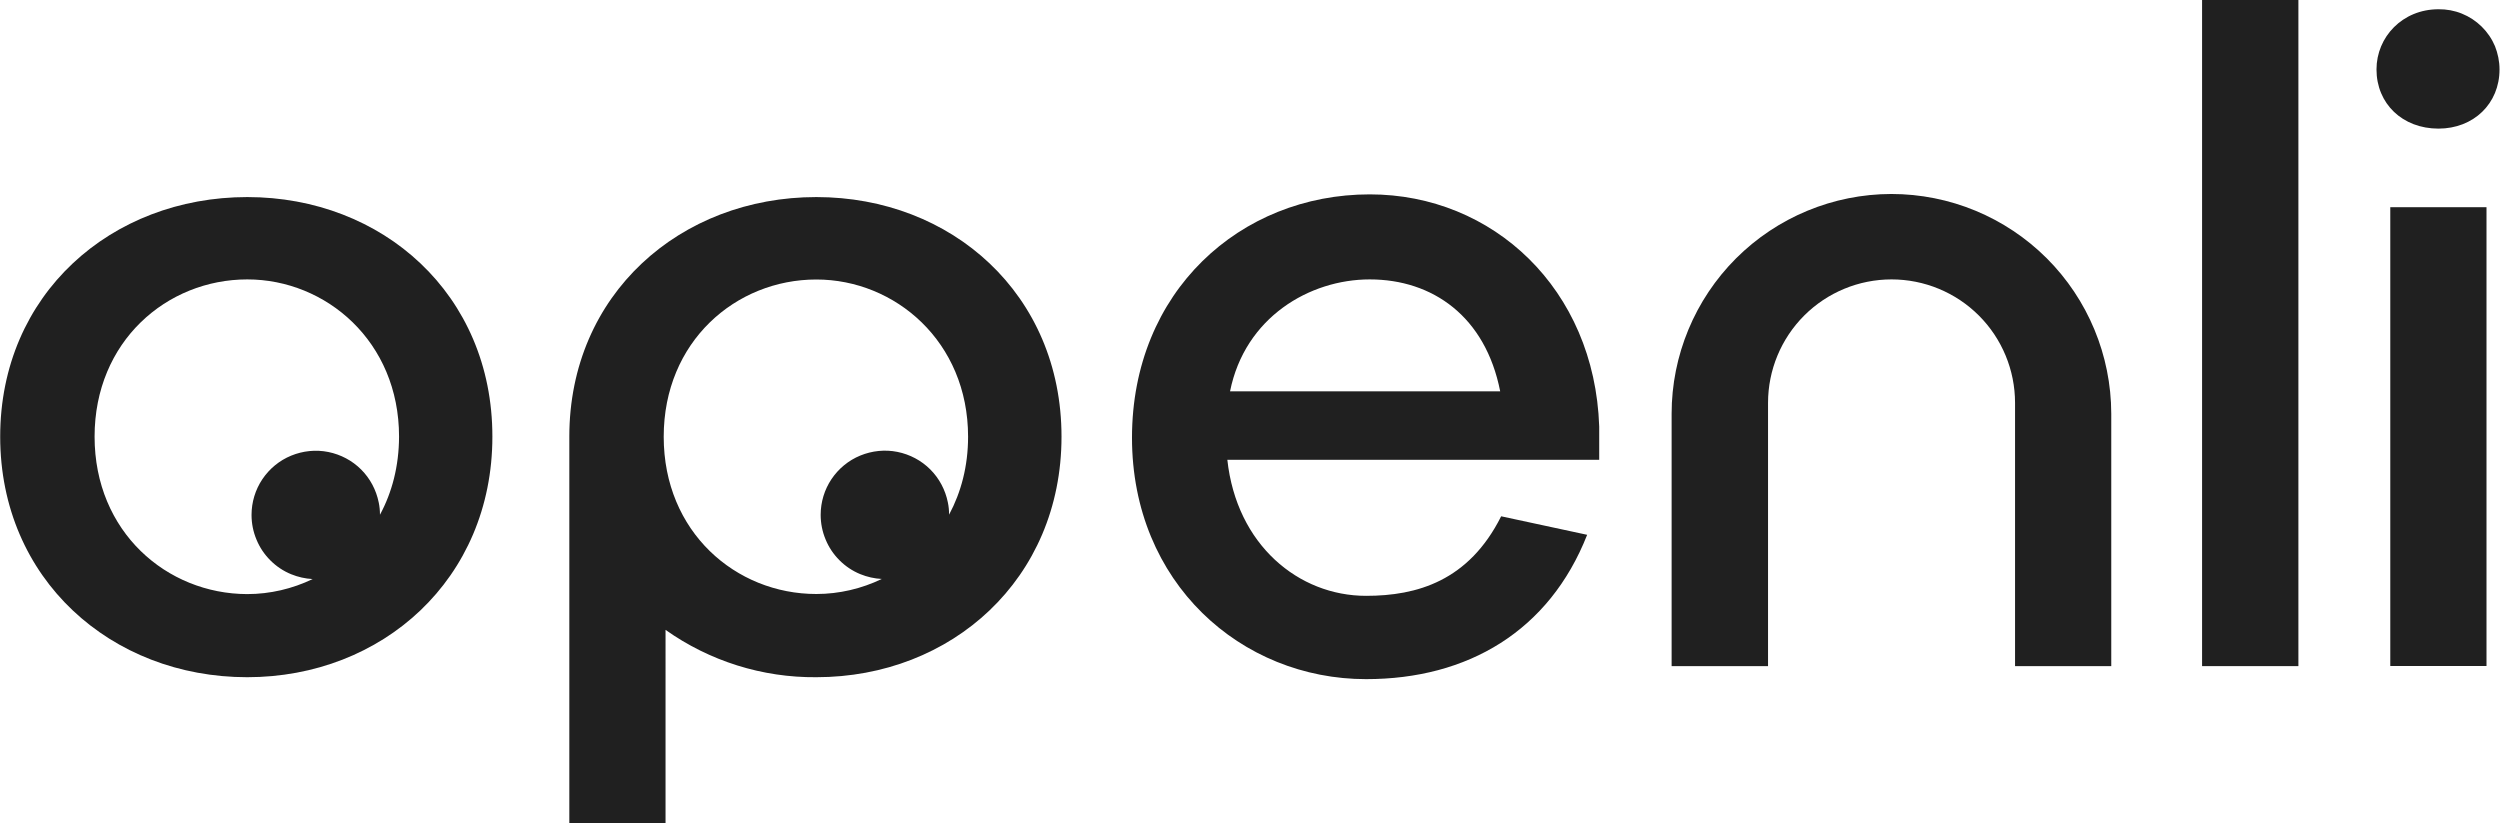
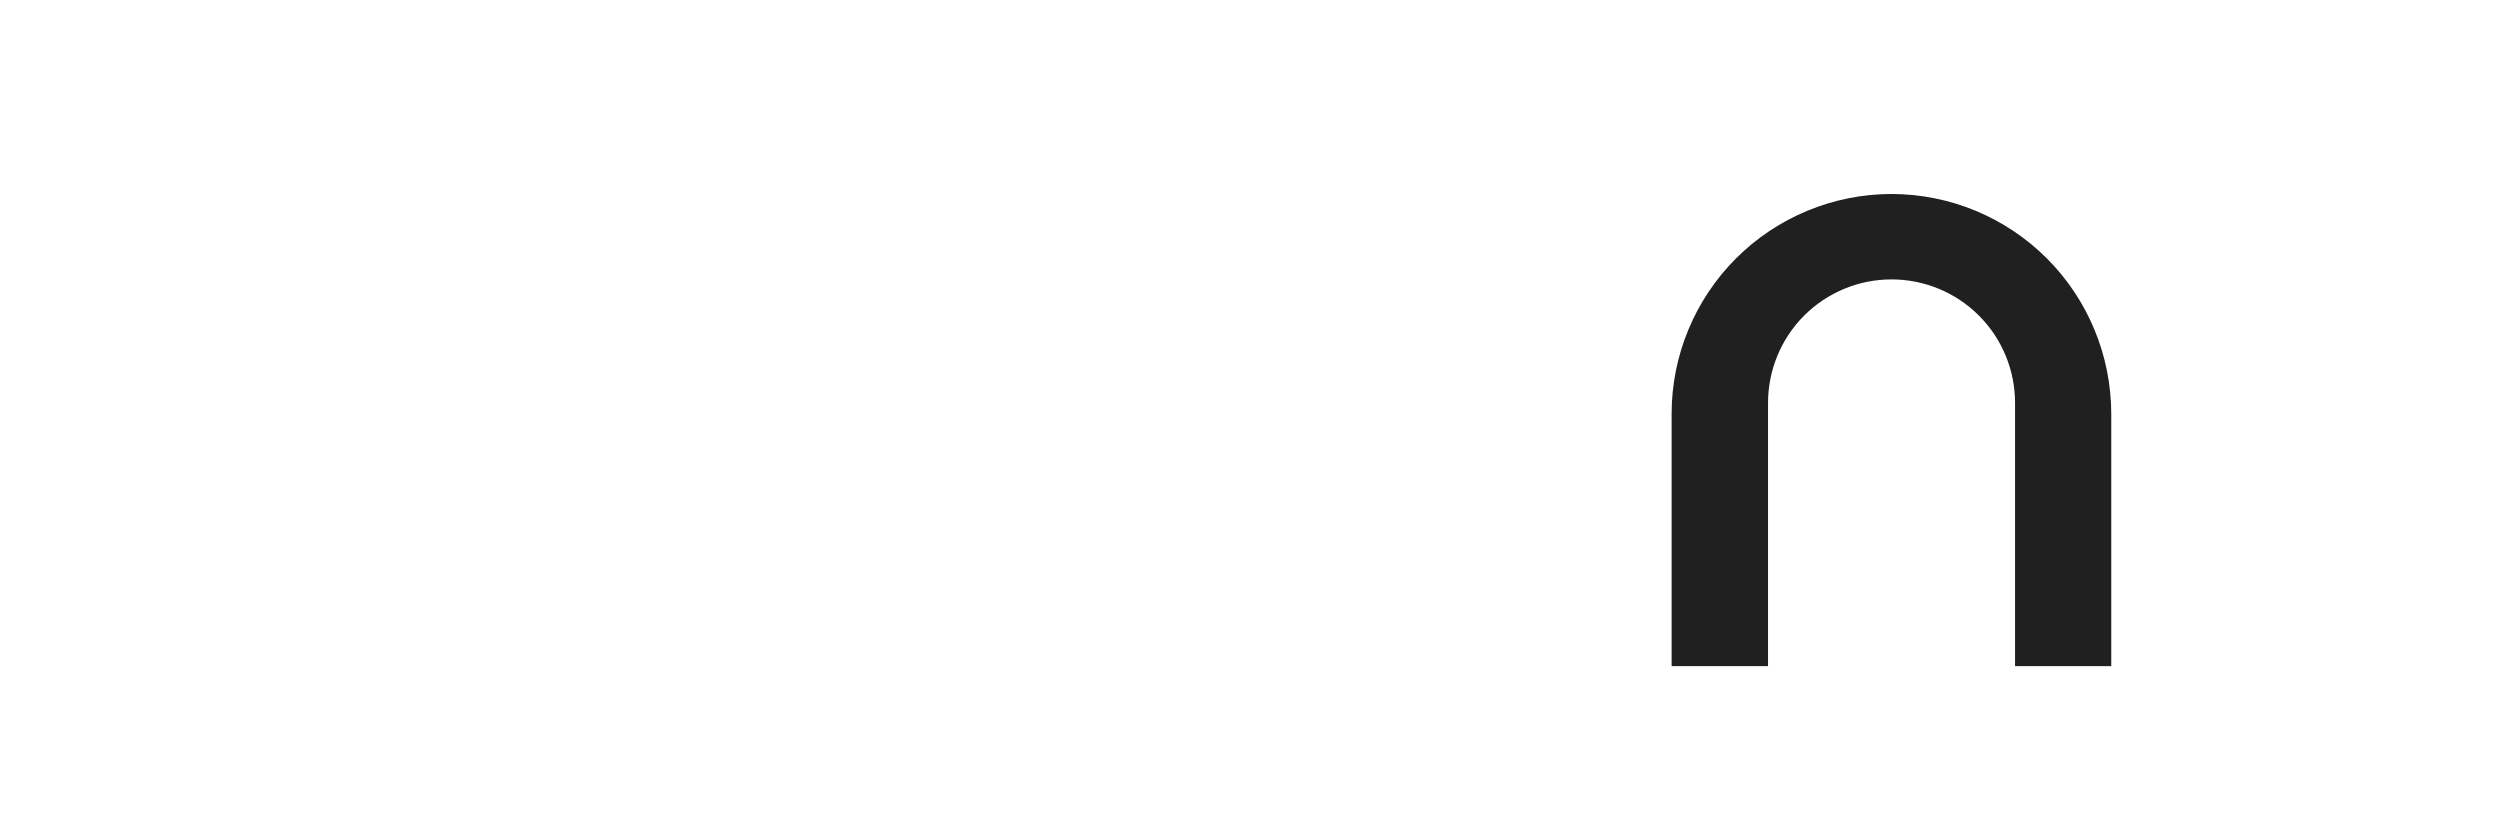
<svg xmlns="http://www.w3.org/2000/svg" version="1.1" id="Layer_1" x="0px" y="0px" viewBox="0 0 2593 854" style="enable-background:new 0 0 2593 854;" xml:space="preserve">
  <style type="text/css">
	.st0{fill:#202020;}
</style>
  <g>
-     <path class="st0" d="M1658.7,476.9h-385.7c9.6,88.3,73.9,141.1,143.9,141.1c52.8,0,106.5-15.4,140.1-82.5l89.2,19.2   c-39.3,99.8-123.8,149.7-229.3,149.7c-129.5,0-242.8-99.8-242.8-250.4c0-151.6,112.3-252.4,246.6-252.4   c127.6,0,233.2,97.9,238,240.8V476.9z M1275.8,405.9H1556c-15.3-77.7-70.1-116.1-135.3-116.1   C1358.3,289.8,1291.2,329.1,1275.8,405.9z" />
-     <path class="st0" d="M2284,690.9V0h99.9v690.9H2284z" />
-     <path class="st0" d="M2592.5,72c0,35.5-26.9,61.4-63.3,61.4c-37.4,0-64.3-25.9-64.3-61.4c0-33.6,26.9-62.4,64.3-62.4   c8.3-0.1,16.5,1.4,24.2,4.5c7.7,3.1,14.7,7.7,20.6,13.5c5.9,5.8,10.6,12.7,13.8,20.3C2590.8,55.5,2592.5,63.7,2592.5,72L2592.5,72z    M2479.2,690.9V214.9h99.8v475.9H2479.2z" />
-     <path class="st0" d="M256.5,204.4C115.4,204.4,0.2,305.1,0.2,452.9c0,147.8,115.2,249.5,256.2,249.5   c140.1,0,254.3-101.7,254.3-249.5C510.8,305.1,396.6,204.4,256.5,204.4z M394.1,533.9c0-4.3-0.4-8.6-1.3-12.8   c-2.6-12.9-8.9-24.8-18.2-34.1s-21.2-15.6-34.1-18.2c-12.9-2.6-26.3-1.2-38.5,3.8c-12.2,5-22.6,13.6-29.9,24.5   c-7.3,10.9-11.2,23.8-11.2,37c0,8.7,1.7,17.4,5.1,25.5c3.3,8.1,8.2,15.4,14.4,21.6c6.2,6.2,13.5,11.1,21.6,14.4   c7.1,2.9,14.6,4.6,22.3,5c-21,10.1-44.2,15.6-67.9,15.6C173,616,98.1,551.7,98.1,452.9c0-98.8,74.9-163.1,158.4-163.1   c81.6,0,157.4,64.3,157.4,163.1C413.8,483.5,406.6,510.8,394.1,533.9z" />
-     <path class="st0" d="M846.7,204.4c-141.1,0-256.2,100.8-256.2,248.5V854h99.8V653.3c45.7,32.4,100.4,49.6,156.4,49.1   c140.1,0,254.3-101.7,254.3-249.5C1101,305.1,986.9,204.4,846.7,204.4z M984.4,533.8c0-4.3-0.4-8.6-1.3-12.8   c-2.6-12.9-8.9-24.8-18.2-34.1c-9.3-9.3-21.2-15.6-34.1-18.2c-12.9-2.6-26.3-1.2-38.5,3.8c-12.2,5-22.6,13.6-29.9,24.5   c-7.3,10.9-11.2,23.8-11.2,37c0,8.7,1.7,17.4,5.1,25.5c3.3,8.1,8.2,15.4,14.4,21.6c6.2,6.2,13.5,11.1,21.6,14.4   c7.1,2.9,14.6,4.6,22.3,5c-21,10.1-44.2,15.6-67.9,15.6c-83.5,0-158.3-64.3-158.3-163.1c0-98.8,74.8-163.1,158.3-163.1   c81.6,0,157.4,64.3,157.4,163.1C1004.1,483.5,996.8,510.7,984.4,533.8z" />
    <path class="st0" d="M1961.7,201.2c-60.4,0.1-118.3,24.1-161.1,66.8c-42.7,42.7-66.8,100.7-66.8,161.1v261.8h100v-273   c0-34,13.5-66.6,37.5-90.6c24-24,56.6-37.5,90.6-37.5c34,0,66.6,13.5,90.6,37.5c24,24,37.5,56.6,37.5,90.6v273h99.8V429   c-0.1-60.4-24.2-118.4-66.9-161.1C2080.1,225.2,2022.2,201.2,1961.7,201.2L1961.7,201.2z" />
  </g>
</svg>